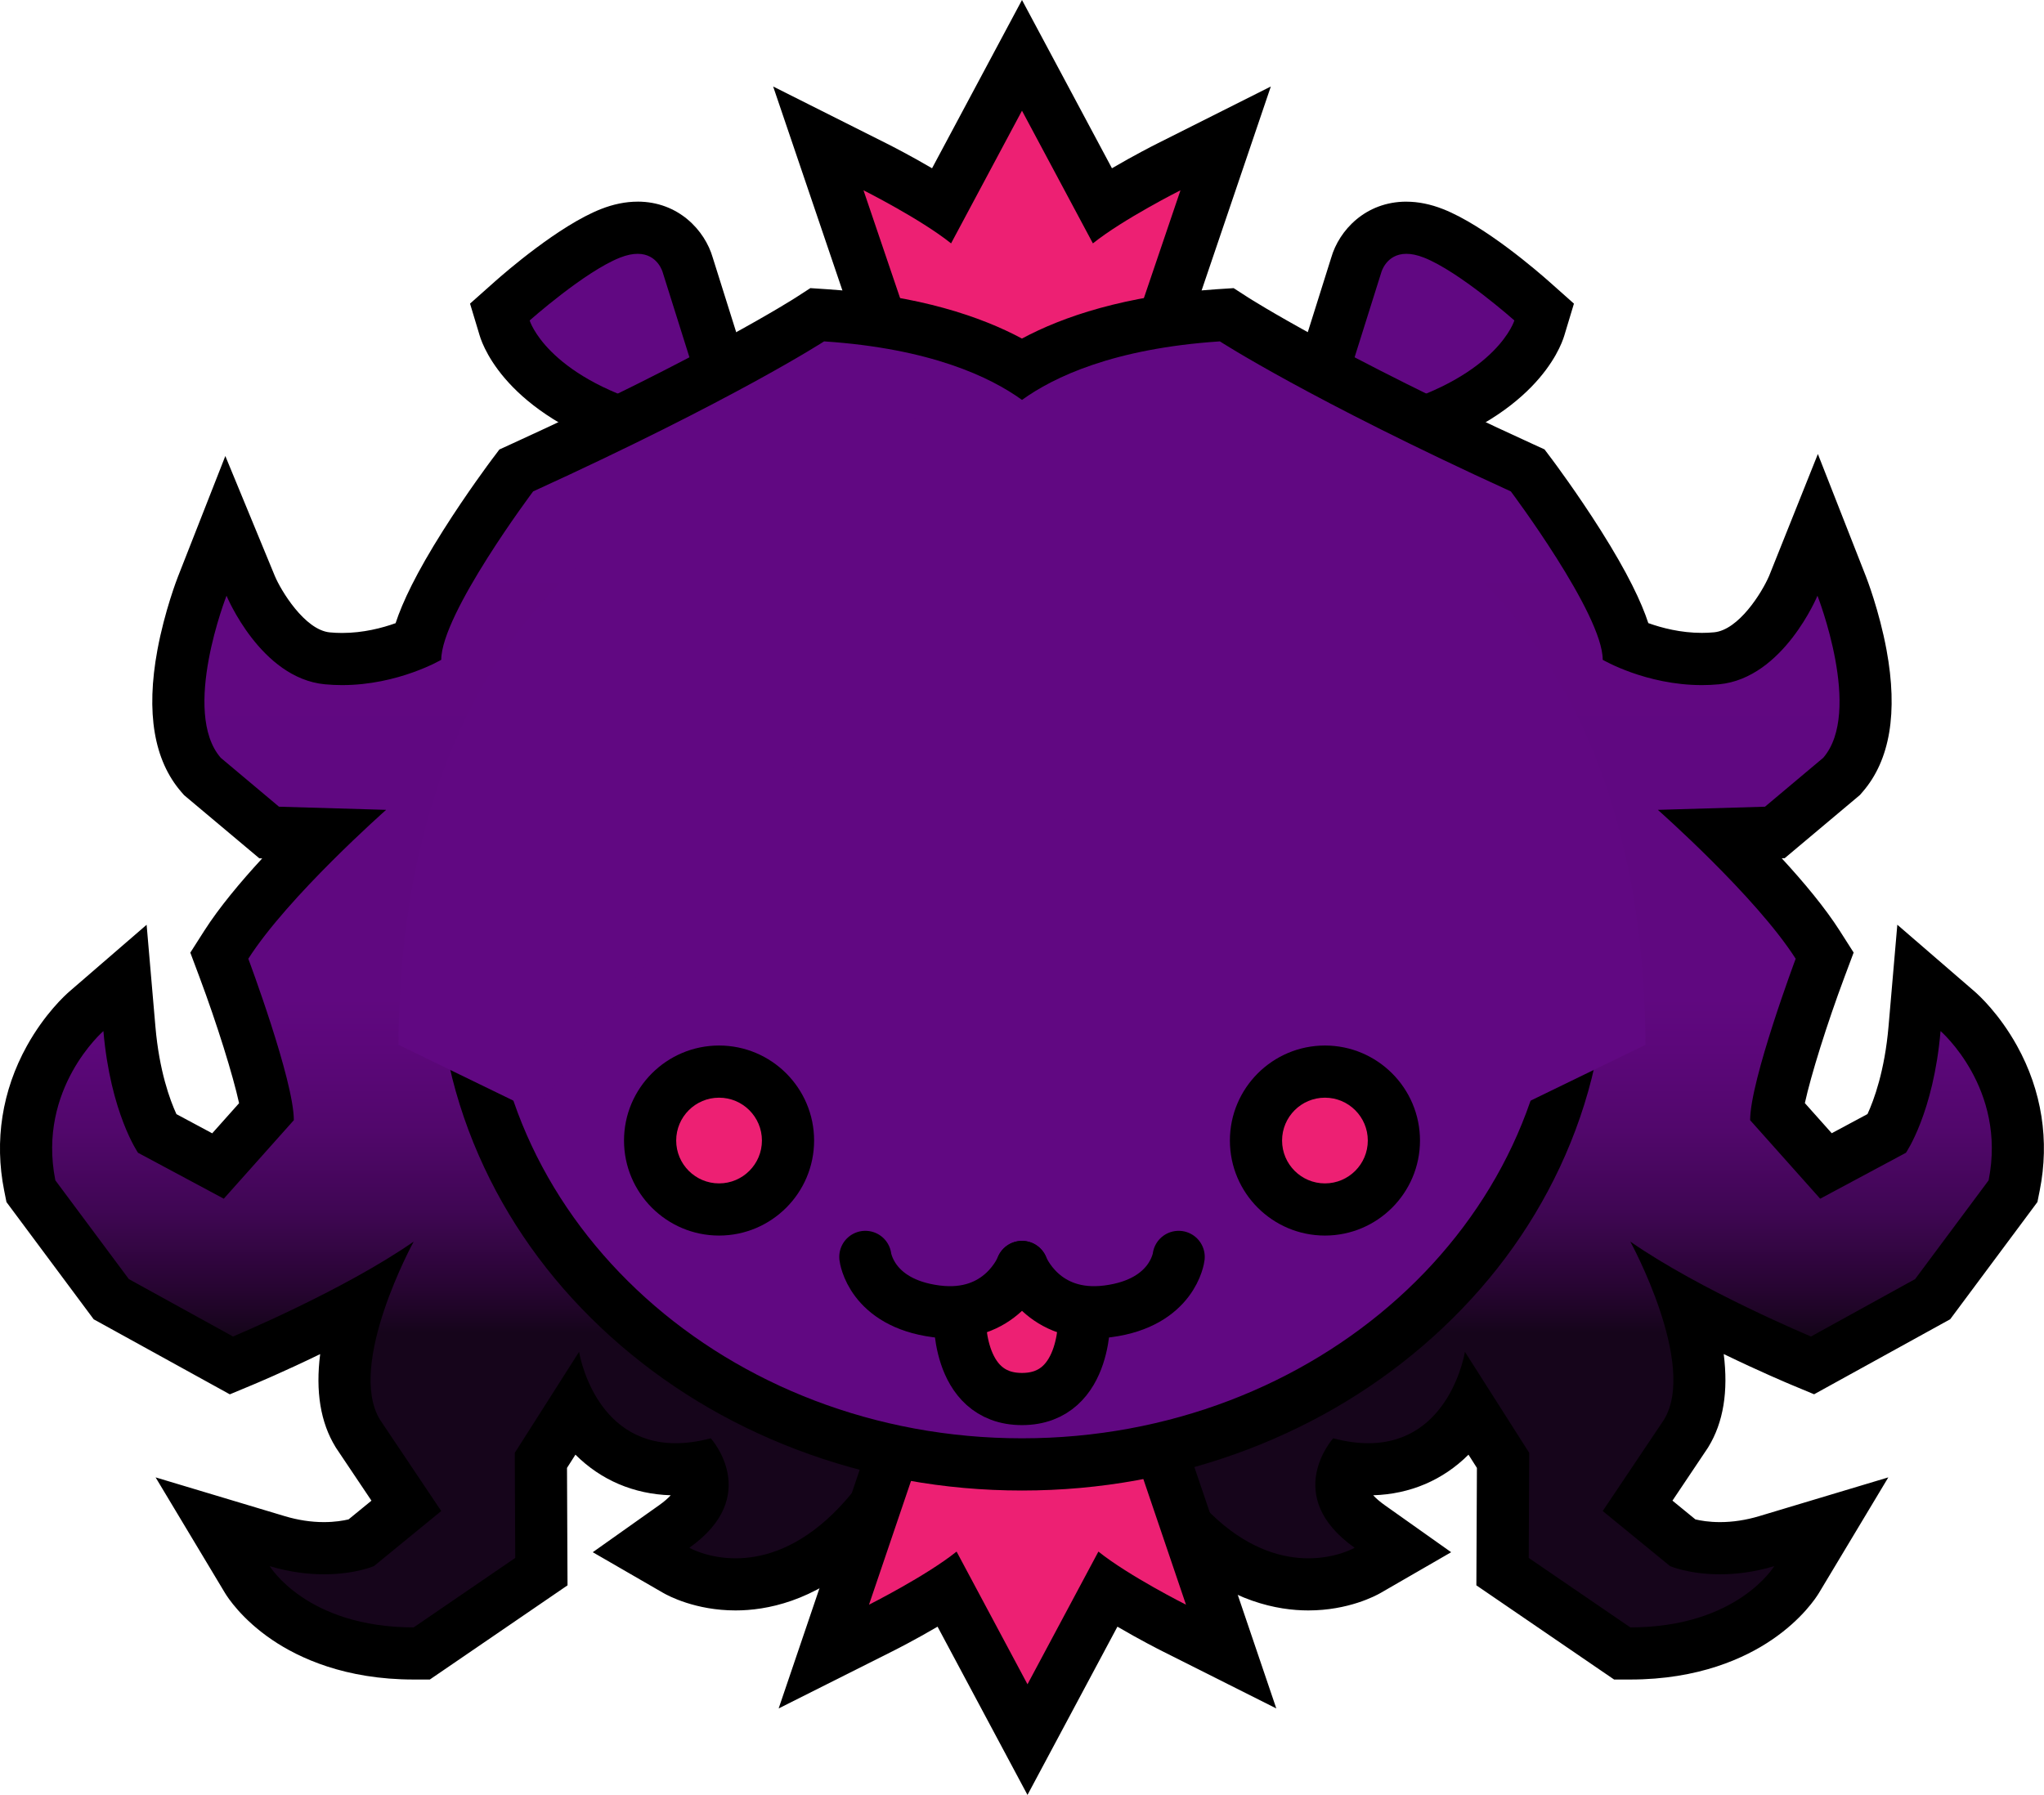
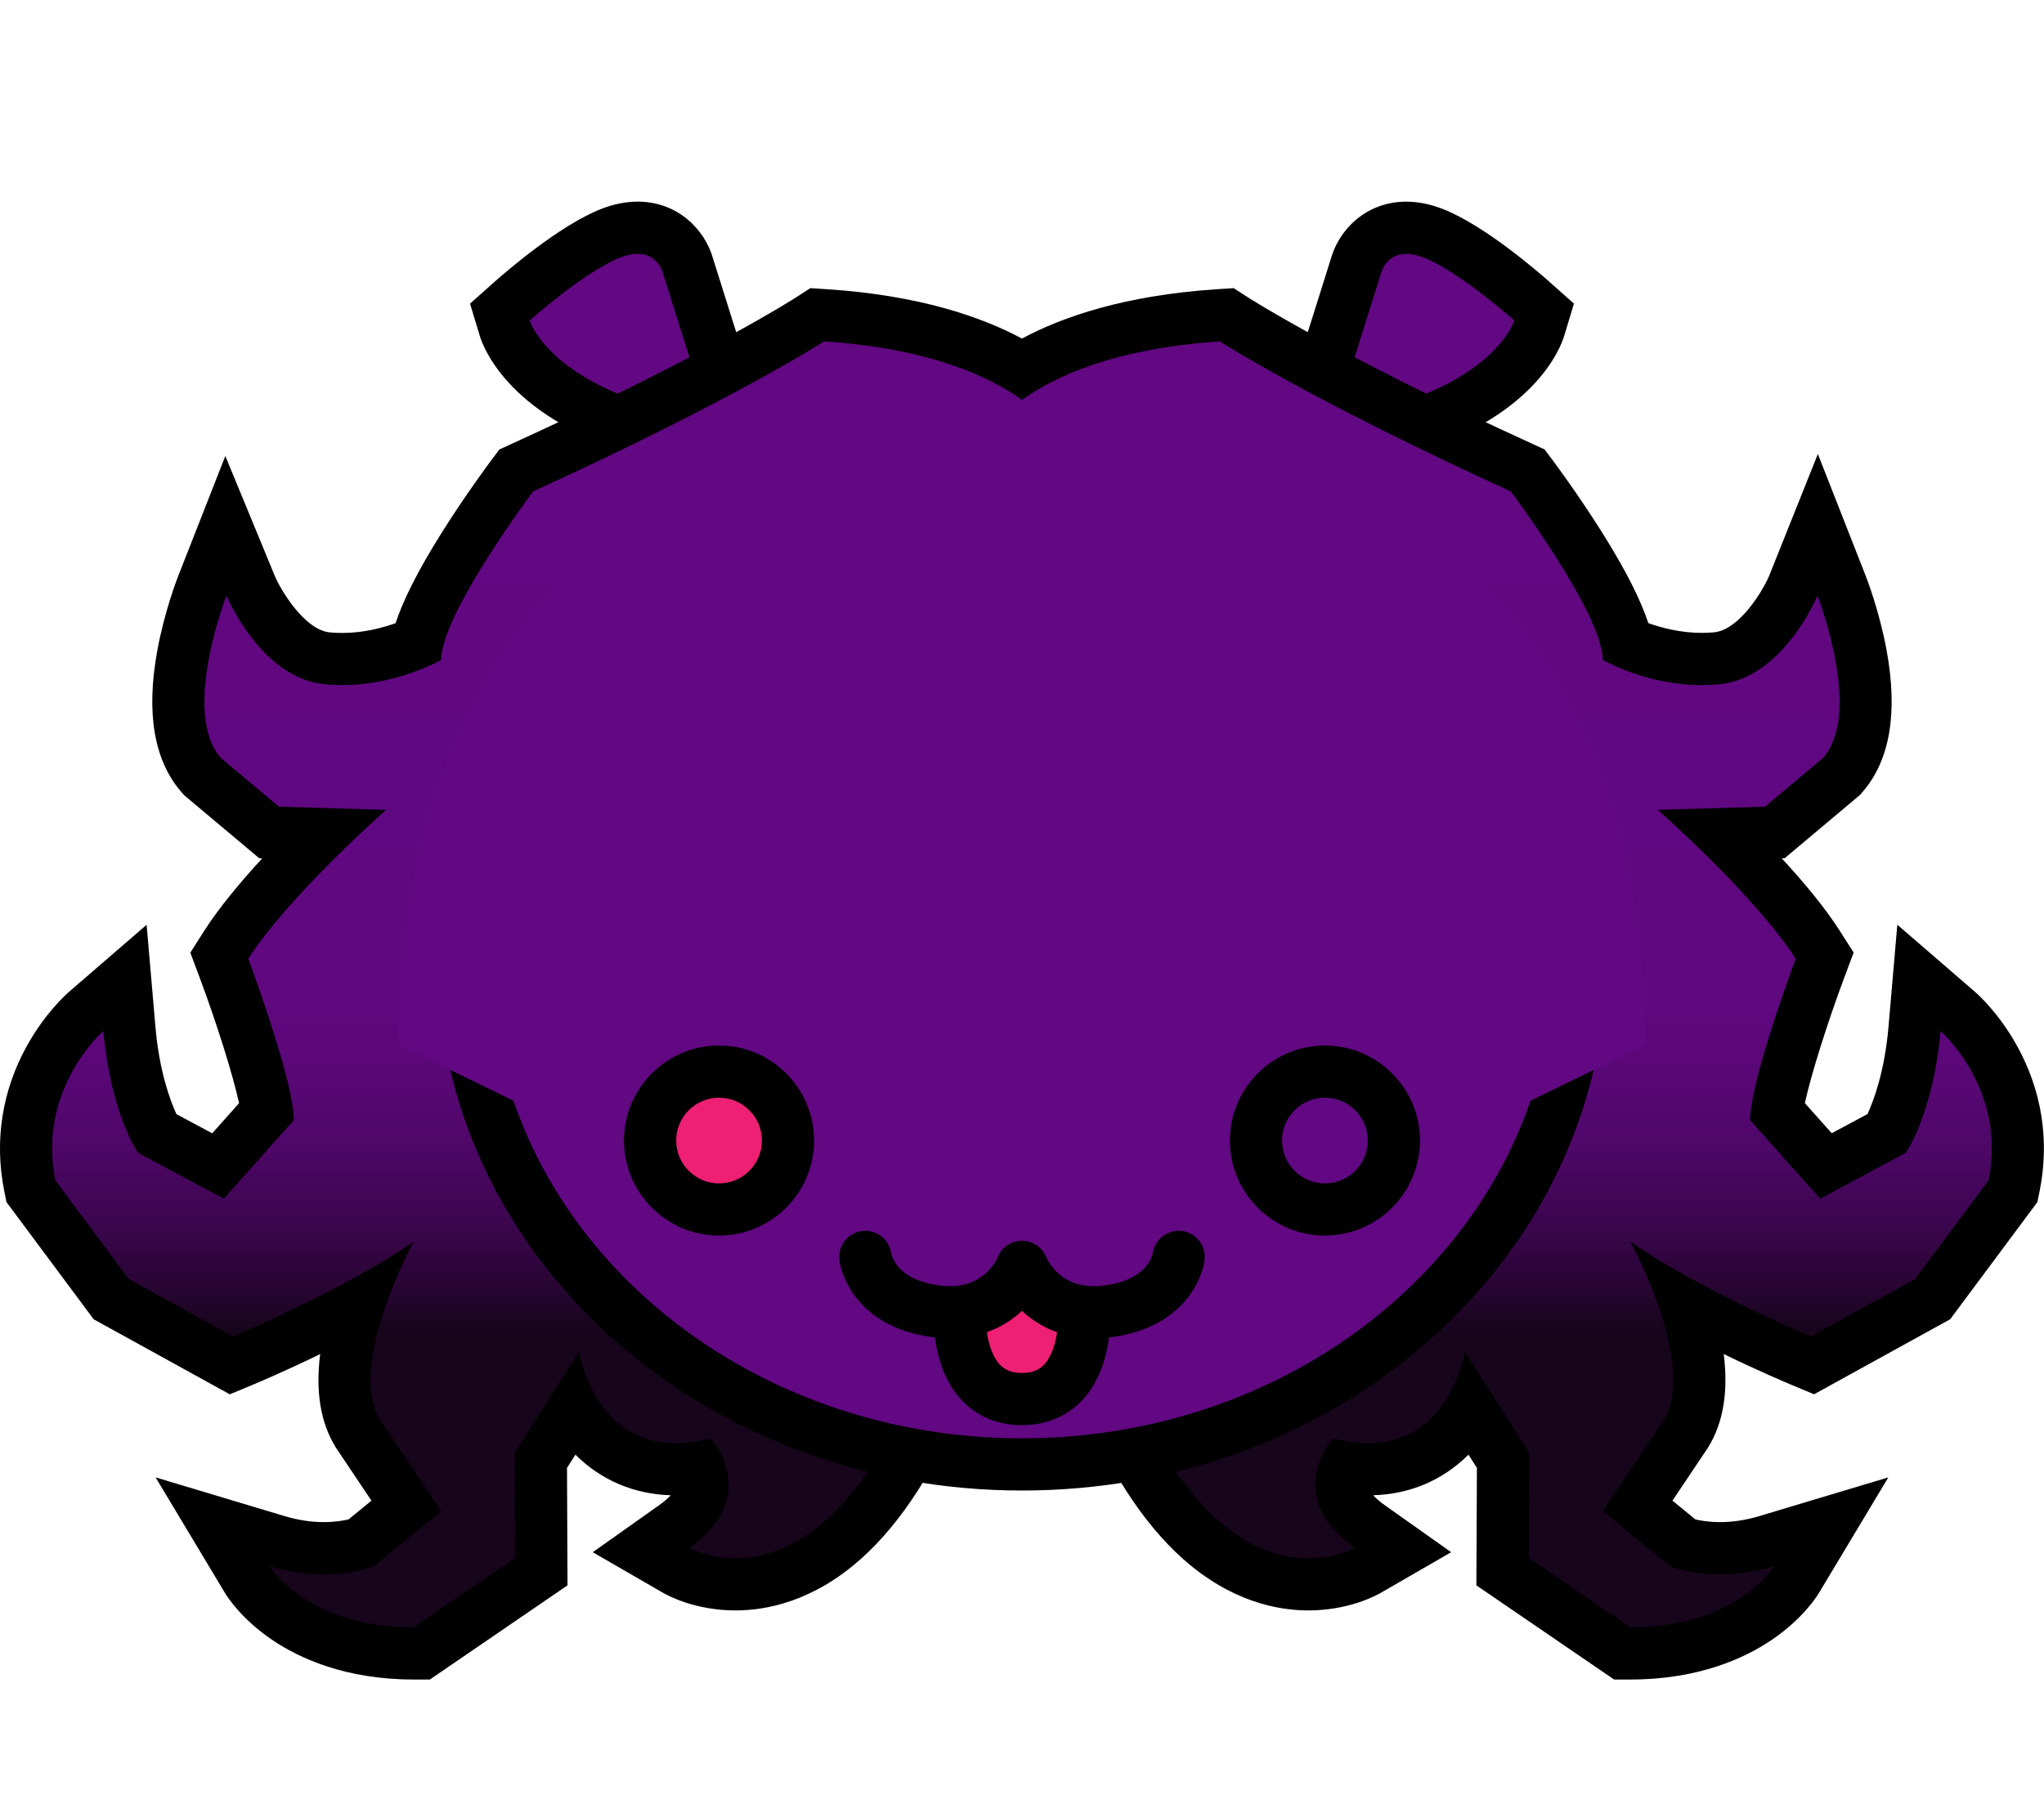
<svg xmlns="http://www.w3.org/2000/svg" data-bbox="-0.005 0 783.427 688.16" viewBox="0 0 783.45 688.17" data-type="ugc">
  <g>
    <defs>
      <linearGradient gradientUnits="userSpaceOnUse" y2="120.68" x2="391.72" y1="633.92" x1="391.72" id="d2b1bc97-428f-4058-9d93-28a5f6f7ba1f">
        <stop stop-color="#16051b" offset=".24" />
        <stop stop-color="#260530" offset=".27" />
        <stop stop-color="#3f0653" offset=".33" />
        <stop stop-color="#51076b" offset=".39" />
        <stop stop-color="#5c077a" offset=".45" />
        <stop stop-color="#600880" offset=".49" />
        <stop stop-color="#600880" offset=".5" />
        <stop stop-color="#610882" offset=".9" />
      </linearGradient>
    </defs>
    <g>
      <path d="m501.04 161.39 18.78-59.72c1.94-6.97 8.72-14.36 19.24-14.36 3.29 0 6.8.73 10.43 2.16 14.77 5.83 35.31 23.88 37.61 25.92l4.78 4.24-1.84 6.12c-.81 2.68-9.18 26.52-54.46 39.59l-2.05.59-32.48-4.54Z" fill="#610882" />
      <path d="M539.05 97.31c1.89 0 4.12.42 6.76 1.46 13.54 5.35 34.64 24.09 34.64 24.09s-6.31 20.93-47.65 32.87l-18.67-2.61 15.3-48.65s1.85-7.16 9.64-7.16m-.01-20c-15.66 0-25.81 11.01-28.82 21.49l-15.19 48.32-7.09 22.54 23.4 3.27 18.67 2.61 4.22.59 4.09-1.18c49.31-14.24 59.68-41.08 61.25-46.31l3.69-12.23-9.55-8.49c-3.96-3.52-24.55-21.42-40.58-27.74-4.8-1.9-9.55-2.86-14.1-2.86Z" fill="#000000" />
      <path d="M247.88 165.34c-45.27-13.07-53.65-36.92-54.46-39.59l-1.84-6.12 4.78-4.24c2.29-2.04 22.84-20.09 37.61-25.92 3.63-1.43 7.14-2.16 10.43-2.16 10.52 0 17.3 7.38 19.24 14.36l18.78 59.72-32.48 4.54-2.05-.59Z" fill="#610882" />
      <path d="M244.39 97.31c7.79 0 9.64 7.16 9.64 7.16l15.3 48.65-18.67 2.61c-41.35-11.94-47.65-32.87-47.65-32.87s21.09-18.74 34.64-24.09c2.64-1.04 4.87-1.46 6.76-1.46m-.02-20c-4.55 0-9.3.96-14.1 2.86-16.03 6.33-36.61 24.22-40.58 27.74l-9.55 8.49 3.69 12.23c1.58 5.24 11.95 32.07 61.25 46.31l4.09 1.18 4.22-.59 18.67-2.61 23.4-3.27-7.09-22.54-15.19-48.32c-3.01-10.48-13.16-21.49-28.82-21.49Z" fill="#000000" />
-       <path d="M347.99 154.18 313.66 53.06l21.8 10.96c.72.36 13.9 7.01 25.6 14.58l30.66-57.38 30.66 57.38c11.7-7.57 24.89-14.23 25.6-14.59l21.8-10.96-34.31 101.12h-87.48Z" fill="#ed2073" />
-       <path d="m391.72 42.44 27.18 50.87c11.74-9.39 33.57-20.36 33.57-20.36l-24.17 71.23h-73.15l-24.18-71.23s21.83 10.97 33.57 20.36zm0-42.44-17.64 33.01-16.83 31.5c-8.53-5-15.94-8.76-17.3-9.44l-43.61-21.91 15.69 46.21 24.18 71.23 4.61 13.57h101.82l4.61-13.57 24.17-71.23 15.68-46.21-43.6 21.91c-1.36.68-8.76 4.44-17.3 9.44l-16.83-31.5z" fill="#000000" />
      <path d="m621.79 633.92-45.86-31.37.2-42.65-12.41-19.51c-7.15 11.93-19.57 22.92-39.25 22.92q-4.245 0-8.76-.69c-1.01 2.24-1.83 5.12-1.46 8.19.59 4.94 4.21 9.79 10.76 14.43l12.73 9.02-13.51 7.8c-.95.55-9.68 5.38-22.74 5.38-22.97 0-55.42-14.3-81.17-81.43l-28.59-4.76-28.59 4.76c-25.74 67.12-58.2 81.43-81.17 81.43-13.06 0-21.79-4.83-22.74-5.38l-13.5-7.8 12.72-9.01c6.55-4.64 10.17-9.5 10.76-14.44.37-3.07-.44-5.95-1.46-8.19-3 .46-5.93.69-8.76.69-19.69 0-32.11-10.98-39.25-22.91l-12.41 19.5.19 42.65-45.85 31.37h-3.09c-46.22 0-63.06-27.18-63.75-28.33l-13.29-22.15 24.74 7.43c5.99 1.8 12.02 2.71 17.91 2.71 6.97 0 12-1.3 14.14-1.97l17.45-14.28-18.54-27.64-.11-.18c-8.13-13.3-5.03-32.75.17-48.99-21.92 11.82-42.89 20.6-44.13 21.12l-4.45 1.85-46.04-25.39-30.81-41.4-.44-2.21c-8.09-40.47 20.47-65.7 21.69-66.75l14.82-12.81 1.68 19.52c1.91 22.08 8 35.38 10.49 40.03l23.46 12.57 18.78-21.06c-1.71-12.32-10.67-39.23-16.53-54.9l-1.75-4.67 2.68-4.21c8.87-13.91 24.46-30.38 36.73-42.42l-20.31-.6-25.6-21.49-.52-.6c-18.68-21.56-1.55-67.21.47-72.34l9.08-23.13 9.47 22.97c3.03 7.23 14.23 26.38 29.39 27.82 1.85.18 3.76.27 5.66.27 12.49 0 23.2-3.83 28.8-6.3 1.58-6.99 6.09-18.19 18.37-37.63 8.92-14.12 17.7-25.84 18.07-26.34l1.53-2.04 2.32-1.06c75.58-34.52 109.9-56.6 110.24-56.81l2.79-1.81 3.31.22c37.43 2.49 61.01 11.8 75.2 20.43 14.19-8.63 37.77-17.94 75.18-20.43l3.32-.22 2.79 1.81c.34.22 34.89 22.4 110.23 56.81l2.32 1.06 1.53 2.04c.37.49 9.15 12.22 18.07 26.34 12.28 19.44 16.79 30.64 18.37 37.63 5.59 2.46 16.3 6.3 28.8 6.3 1.9 0 3.8-.09 5.65-.27 15.17-1.44 26.38-20.59 29.42-27.84l9.53-22.74 9.02 22.93c2.01 5.13 19.14 50.78.46 72.34l-.52.6-25.59 21.5-20.31.6c12.27 12.04 27.86 28.51 36.74 42.42l2.68 4.21-1.75 4.68c-5.86 15.66-14.83 42.57-16.54 54.9l18.78 21.06 23.47-12.57c2.46-4.58 8.58-17.89 10.49-40.02l1.68-19.51 14.82 12.8c1.22 1.05 29.79 26.29 21.69 66.76l-.44 2.2-30.81 41.4-46.03 25.39-4.45-1.86c-1.24-.52-22.21-9.3-44.13-21.12 5.2 16.24 8.29 35.69.16 48.99l-.11.18-18.53 27.64 17.46 14.29c2.08.65 7.13 1.96 14.13 1.96 5.89 0 11.92-.91 17.91-2.71l24.74-7.43-13.29 22.15c-.69 1.16-17.53 28.33-63.74 28.33h-3.09Z" fill="url(#d2b1bc97-428f-4058-9d93-28a5f6f7ba1f)" />
      <path d="M467.57 130.88s34.4 22.3 111.52 57.52c0 0 35.22 46.95 35.22 64.56 0 0 16.49 9.7 38.01 9.7 2.15 0 4.36-.1 6.6-.31 24.65-2.34 37.7-33.96 37.7-33.96s17.47 44.53 2.21 62.14l-22.32 18.75-41.07 1.21s37.57 33.16 52.83 57.08c0 0-17.46 46.63-17.46 61.89l26.85 30.11 32.87-17.61s10.56-15.26 13.27-46.66c0 0 25.47 22.01 18.42 57.23l-28.17 37.86-39.91 22.01s-42.26-17.61-69.26-36.39c0 0 25.82 47.15 12.91 68.28l-23.48 35.02 25.83 21.13s7.3 3.13 19.13 3.13c5.91 0 12.96-.78 20.78-3.13 0 0-14.09 23.48-55.17 23.48l-38.93-26.63.19-40.28-24.65-38.74s-5.54 35.04-37.03 35.04c-4.04 0-8.51-.58-13.45-1.88 0 0-19.96 22.01 8.21 41.97 0 0-6.99 4.04-17.73 4.04-18.82 0-49.17-12.36-73.83-80.35l-35.94-5.98-35.94 5.98c-24.65 67.98-55 80.35-73.82 80.35-10.75 0-17.74-4.04-17.74-4.04 28.17-19.96 8.22-41.97 8.22-41.97-4.94 1.3-9.41 1.88-13.45 1.88-31.5 0-37.03-35.04-37.03-35.04l-24.65 38.74.18 40.28-38.92 26.63c-41.09 0-55.18-23.48-55.18-23.48 7.83 2.35 14.87 3.13 20.79 3.13 11.83 0 19.13-3.13 19.13-3.13l25.82-21.13-23.48-35.02c-12.91-21.13 12.92-68.28 12.92-68.28-27 18.78-69.26 36.39-69.26 36.39l-39.92-22.01-28.17-37.86c-7.04-35.22 18.42-57.23 18.42-57.23 2.71 31.4 13.27 46.66 13.27 46.66l32.87 17.61 26.85-30.11c0-15.26-17.45-61.89-17.45-61.89 15.26-23.92 52.82-57.08 52.82-57.08l-41.06-1.21-22.33-18.75c-15.26-17.61 2.22-62.14 2.22-62.14s13.04 31.62 37.69 33.96c2.24.21 4.45.31 6.6.31 21.52 0 38.01-9.7 38.01-9.7 0-17.61 35.22-64.56 35.22-64.56 77.12-35.22 111.52-57.52 111.52-57.52 40.76 2.71 63.73 13.68 75.86 22.44 12.13-8.76 35.1-19.73 75.84-22.44m-157-20.39-5.58 3.61c-.32.21-34.49 22.11-108.95 56.11l-4.63 2.12-3.06 4.07c-.38.51-9.39 12.55-18.52 27-10.31 16.32-15.57 27.48-18.2 35.52-5.1 1.83-12.39 3.75-20.51 3.75-1.58 0-3.17-.07-4.7-.22-9.66-.92-18.84-16.21-21.1-21.68l-18.95-45.94-18.16 46.26c-.21.53-5.1 13.09-7.88 28.14-4.43 23.97-1.34 42.28 9.17 54.4l1.04 1.2 1.21 1.02 22.33 18.75 5.32 4.47 1.1.03c-8.37 9.09-16.53 18.86-22.18 27.71l-5.37 8.42 3.5 9.35c6.76 18.07 12.87 37.74 15.19 48.37l-10.3 11.55-13.71-7.35c-2.46-5.35-6.59-16.51-8.06-33.57l-3.37-39.03-29.64 25.62c-1.51 1.31-9.4 8.46-16.27 20.85-9.5 17.16-12.5 36.33-8.69 55.43l.88 4.41 2.68 3.61 28.17 37.86 2.59 3.48 3.8 2.09 39.92 22.01 8.45 4.66 8.9-3.71c.89-.37 11.65-4.87 25.73-11.71-1.82 14.3.13 26.21 5.85 35.56l.22.36.23.35 13.36 19.92-8.78 7.18c-1.99.47-5.25 1.04-9.44 1.04-4.92 0-9.98-.77-15.03-2.29l-49.49-14.86 26.59 44.31c.97 1.61 6.39 10.06 18.11 18 10.22 6.93 27.92 15.19 54.22 15.19h6.19l5.11-3.49 38.92-26.63 8.75-5.99-.05-10.61-.15-34.41 3.23-5.08c9.74 9.72 22.3 15.13 36.53 15.57-1.04 1.14-2.49 2.42-4.44 3.8L227.2 595.1l27 15.6c1.94 1.12 12.4 6.72 27.74 6.72 11.79 0 29.69-3.42 48.02-19.74 15.5-13.8 29.06-34.87 40.37-62.76l21.37-3.56 21.37 3.56c11.32 27.88 24.87 48.96 40.38 62.76 18.33 16.31 36.23 19.74 48.02 19.74 15.33 0 25.8-5.6 27.74-6.72l27.01-15.6-25.45-18.03c-1.95-1.38-3.4-2.67-4.44-3.8 14.23-.44 26.79-5.85 36.53-15.57l3.23 5.08-.16 34.41-.05 10.61 8.76 5.99 38.93 26.63 5.11 3.49h6.19c26.3 0 44-8.26 54.21-15.19 11.72-7.94 17.14-16.39 18.11-18l26.59-44.31-49.49 14.86c-5.06 1.52-10.11 2.29-15.03 2.29-4.19 0-7.45-.57-9.43-1.04l-8.79-7.19 13.35-19.92.23-.35.22-.36c5.71-9.35 7.66-21.26 5.85-35.57 14.09 6.83 24.86 11.34 25.74 11.71l8.9 3.71 8.45-4.66 39.91-22.01 3.8-2.09 2.59-3.48 28.17-37.86 2.68-3.61.88-4.41c3.82-19.11.82-38.28-8.68-55.44-6.86-12.39-14.76-19.54-16.27-20.85l-29.63-25.61-3.37 39.02c-1.47 17.06-5.6 28.22-8.06 33.57l-13.71 7.35-10.3-11.55c2.32-10.63 8.44-30.3 15.2-48.37l3.5-9.35-5.37-8.42c-5.65-8.85-13.81-18.62-22.18-27.71l1.1-.03 5.32-4.47 22.32-18.75 1.21-1.02 1.04-1.2c10.51-12.13 13.59-30.43 9.17-54.4-2.78-15.05-7.67-27.61-7.88-28.14l-18.44-47-18.65 46.64c-2.89 6.75-11.8 20.83-21.12 21.72-1.54.15-3.13.22-4.71.22-8.12 0-15.41-1.92-20.51-3.75-2.63-8.03-7.89-19.19-18.2-35.52-9.13-14.45-18.14-26.49-18.52-27l-3.06-4.07-4.63-2.12c-74.46-34-108.63-55.9-108.96-56.12l-5.57-3.59-6.63.43c-35.13 2.34-58.94 10.55-74.51 18.9-15.58-8.35-39.39-16.57-74.53-18.9l-6.63-.44Z" fill="#000000" />
-       <path d="M363.17 609.57c-11.7 7.57-24.89 14.23-25.6 14.59l-21.8 10.96L350.1 534h87.48l34.31 101.12-21.8-10.95c-.72-.36-13.9-7.01-25.6-14.59l-30.66 57.38-30.66-57.38Z" fill="#ed2073" />
-       <path d="m430.41 543.99 24.17 71.23s-21.83-10.97-33.57-20.36l-27.18 50.87-27.18-50.87c-11.74 9.39-33.57 20.36-33.57 20.36l24.18-71.23zm14.34-20H342.93l-4.61 13.57-24.18 71.23L298.45 655l43.61-21.91c1.36-.68 8.76-4.44 17.3-9.44l16.83 31.5 17.64 33.01 17.64-33.01 16.83-31.5c8.53 5 15.94 8.76 17.3 9.44L489.2 655l-15.68-46.21-24.17-71.23-4.61-13.57Z" fill="#000000" />
      <g>
        <path d="M391.72 561.43c-56.97 0-110.58-20.04-150.96-56.42-40.67-36.65-63.06-85.46-63.06-137.44s22.4-100.79 63.06-137.44c40.37-36.39 93.99-56.42 150.96-56.42s110.58 20.04 150.96 56.42c40.67 36.65 63.06 85.46 63.06 137.44s-22.4 100.79-63.06 137.44c-40.37 36.39-93.98 56.42-150.96 56.42" fill="#610882" />
        <path d="M391.72 183.71c112.68 0 204.02 82.32 204.02 183.86S504.4 551.43 391.72 551.43 187.7 469.11 187.7 367.57s91.34-183.86 204.02-183.86m0-20c-29.99 0-59.1 5.3-86.54 15.76-26.61 10.14-50.54 24.69-71.11 43.24-20.73 18.68-37.02 40.48-48.44 64.8-11.9 25.35-17.93 52.28-17.93 80.07s6.03 54.72 17.93 80.07c11.41 24.32 27.71 46.12 48.44 64.8 20.58 18.55 44.5 33.09 71.11 43.24 27.44 10.46 56.55 15.76 86.54 15.76s59.1-5.3 86.54-15.76c26.61-10.14 50.54-24.69 71.11-43.24 20.73-18.68 37.02-40.48 48.44-64.8 11.9-25.35 17.93-52.28 17.93-80.07s-6.03-54.72-17.93-80.07c-11.41-24.32-27.71-46.12-48.44-64.8-20.58-18.55-44.5-33.09-71.11-43.24-27.44-10.46-56.55-15.76-86.54-15.76" fill="#000000" />
        <path d="M275.61 463.71c-14.58 0-26.44-11.86-26.44-26.44s11.86-26.43 26.44-26.43 26.43 11.86 26.43 26.43-11.86 26.44-26.43 26.44" fill="#ed2073" />
        <path d="M275.61 420.84c9.08 0 16.43 7.36 16.43 16.43s-7.36 16.43-16.43 16.43-16.43-7.36-16.43-16.43 7.36-16.43 16.43-16.43m0-20c-20.09 0-36.43 16.34-36.43 36.43s16.34 36.43 36.43 36.43 36.43-16.34 36.43-36.43-16.34-36.43-36.43-36.43" fill="#000000" />
-         <path d="M507.84 463.71c-14.58 0-26.43-11.86-26.43-26.44s11.86-26.43 26.43-26.43 26.43 11.86 26.43 26.43-11.86 26.44-26.43 26.44" fill="#ed2073" />
        <path d="M507.84 420.84c9.08 0 16.43 7.36 16.43 16.43s-7.36 16.43-16.43 16.43-16.43-7.36-16.43-16.43 7.36-16.43 16.43-16.43m0-20c-20.09 0-36.43 16.34-36.43 36.43s16.34 36.43 36.43 36.43 36.43-16.34 36.43-36.43-16.34-36.43-36.43-36.43" fill="#000000" />
        <path d="M415.9 464.37h-48.36l.3 38.94s-1.79 33.06 23.88 33.06 23.88-33.06 23.88-33.06z" fill="#ed2073" stroke="#000000" stroke-miterlimit="10" stroke-width="20" />
        <path d="M456.43 470.21c0 20.31-16.47 36.78-36.78 36.78-11.18 0-21.19-4.98-27.93-12.85-6.74 7.87-16.75 12.85-27.93 12.85-20.31 0-36.78-16.47-36.78-36.78s16.47-36.79 36.78-36.79c11.18 0 21.19 4.98 27.93 12.86 6.74-7.88 16.75-12.86 27.93-12.86 20.31 0 36.78 16.47 36.78 36.79" fill="#610882" />
        <path d="M331.68 481.88s2.07 17.6 27.13 20.87 32.91-17.01 32.91-17.01" stroke="#000000" stroke-miterlimit="10" stroke-width="20" fill="none" stroke-linecap="round" />
        <path d="M451.77 481.88s-2.07 17.6-27.13 20.87-32.91-17.01-32.91-17.01" stroke="#000000" stroke-miterlimit="10" stroke-width="20" fill="none" stroke-linecap="round" />
        <path d="m630.71 400.56-52.51 25.53-119.75-159.65-64.48 61.46-2.25 2.14-2.24-2.14-64.49-61.46-119.74 159.65-52.52-25.53c1.47-245.49 214.72-243.17 239-242.11 24.33-1.06 237.51-3.35 238.98 242.11" fill="#610882" />
      </g>
    </g>
  </g>
</svg>